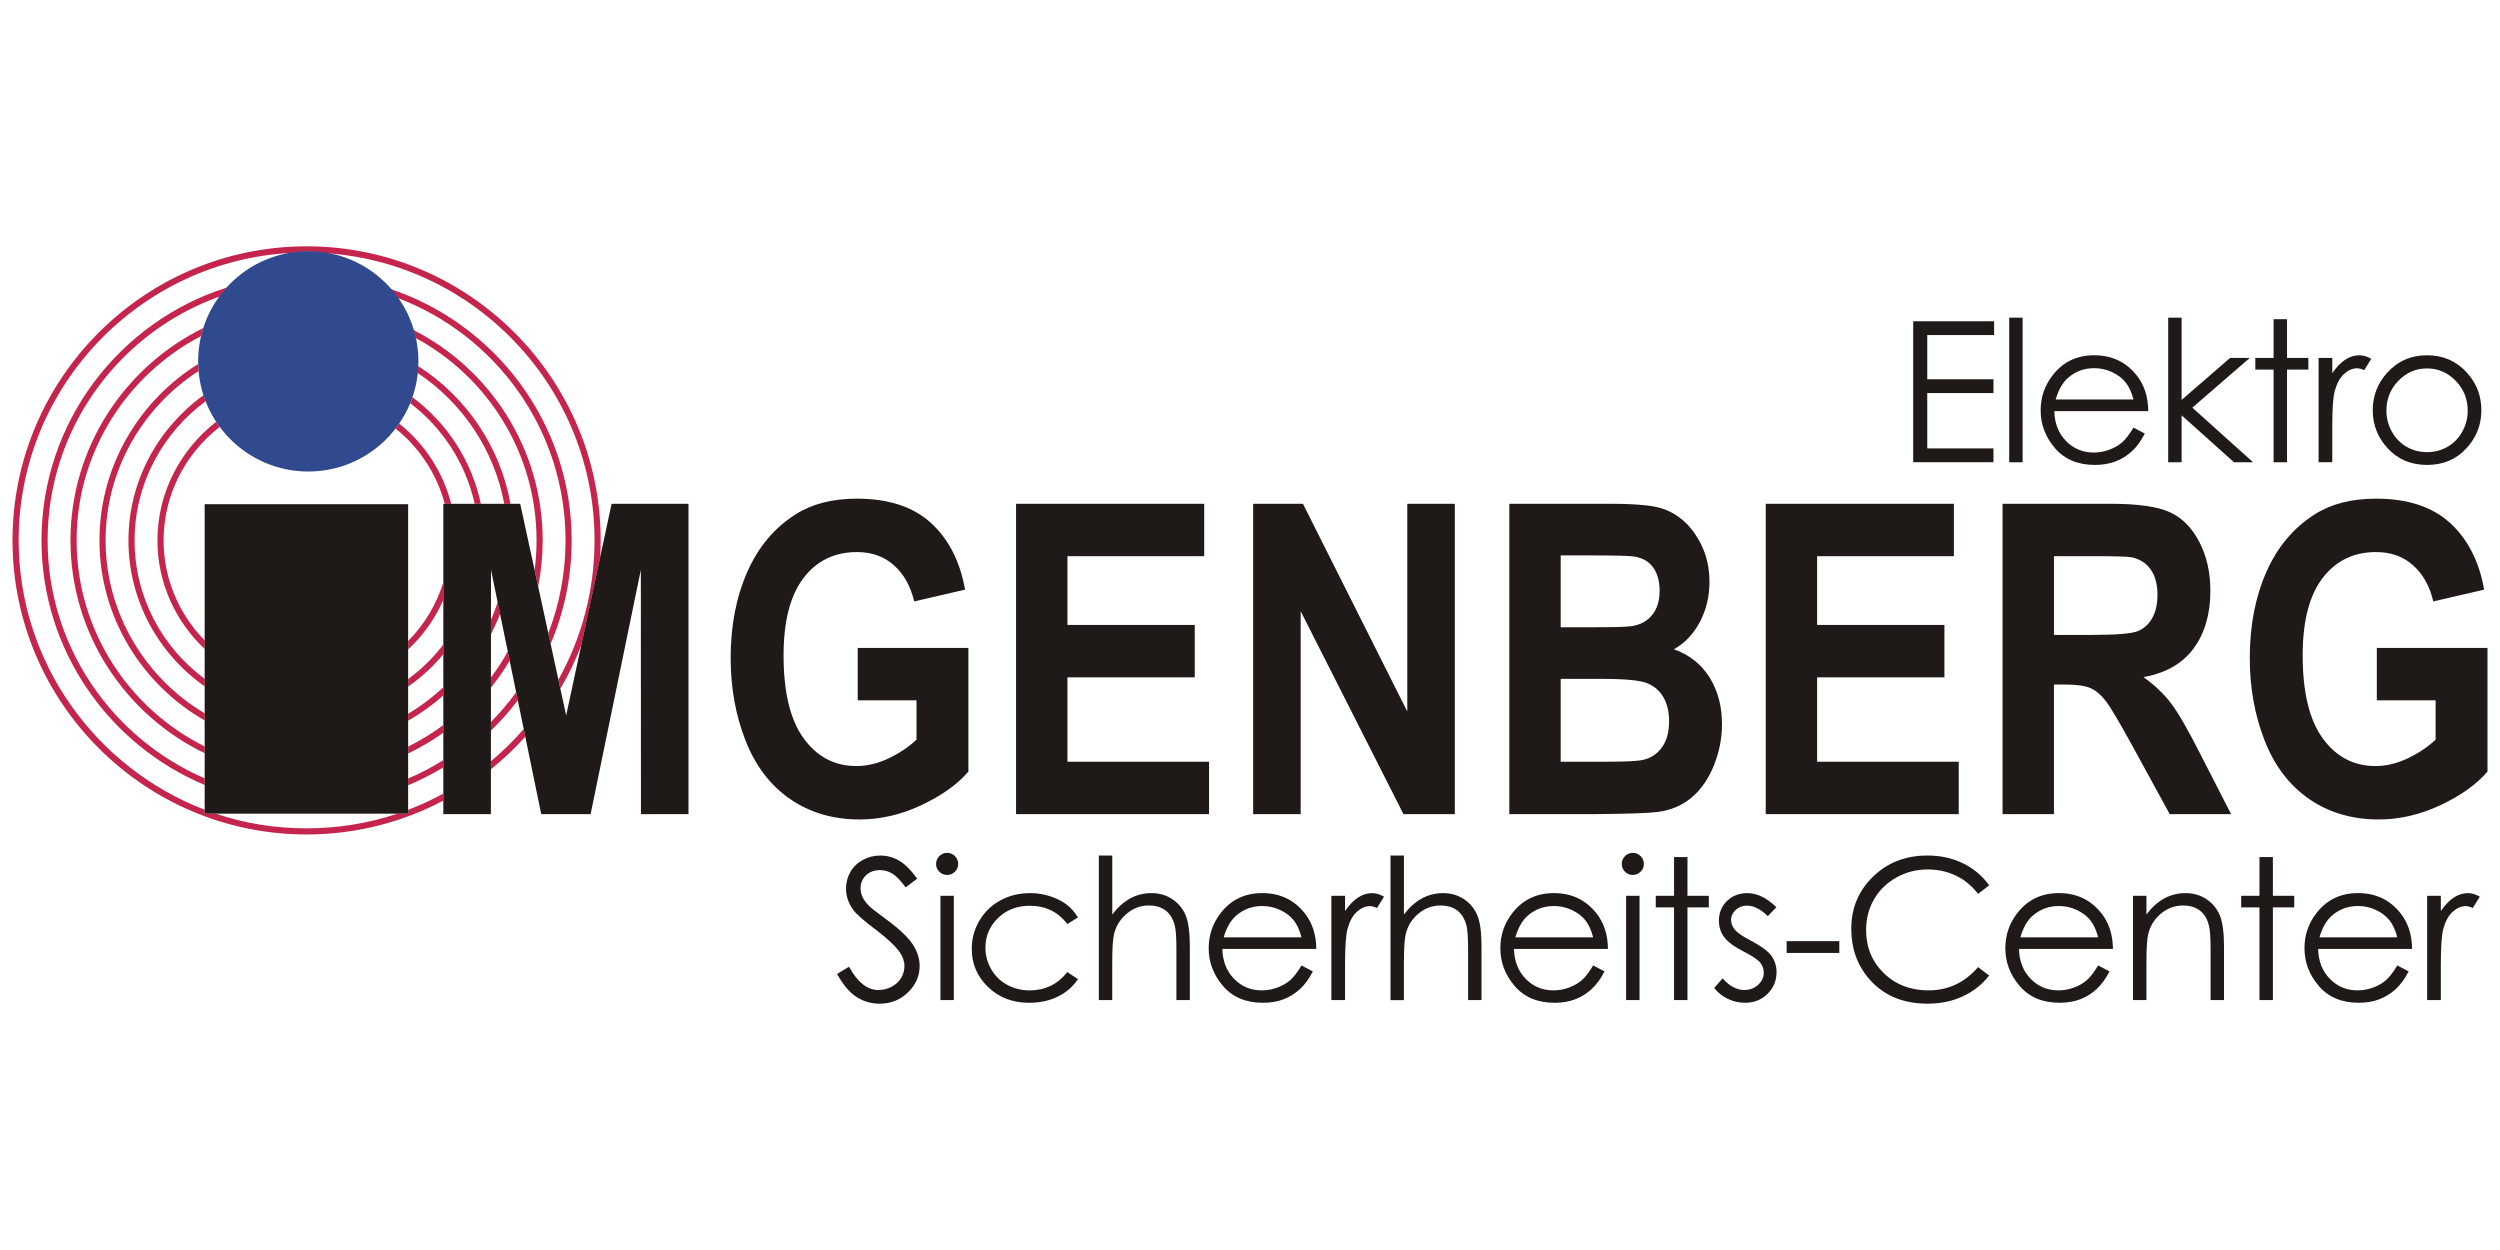
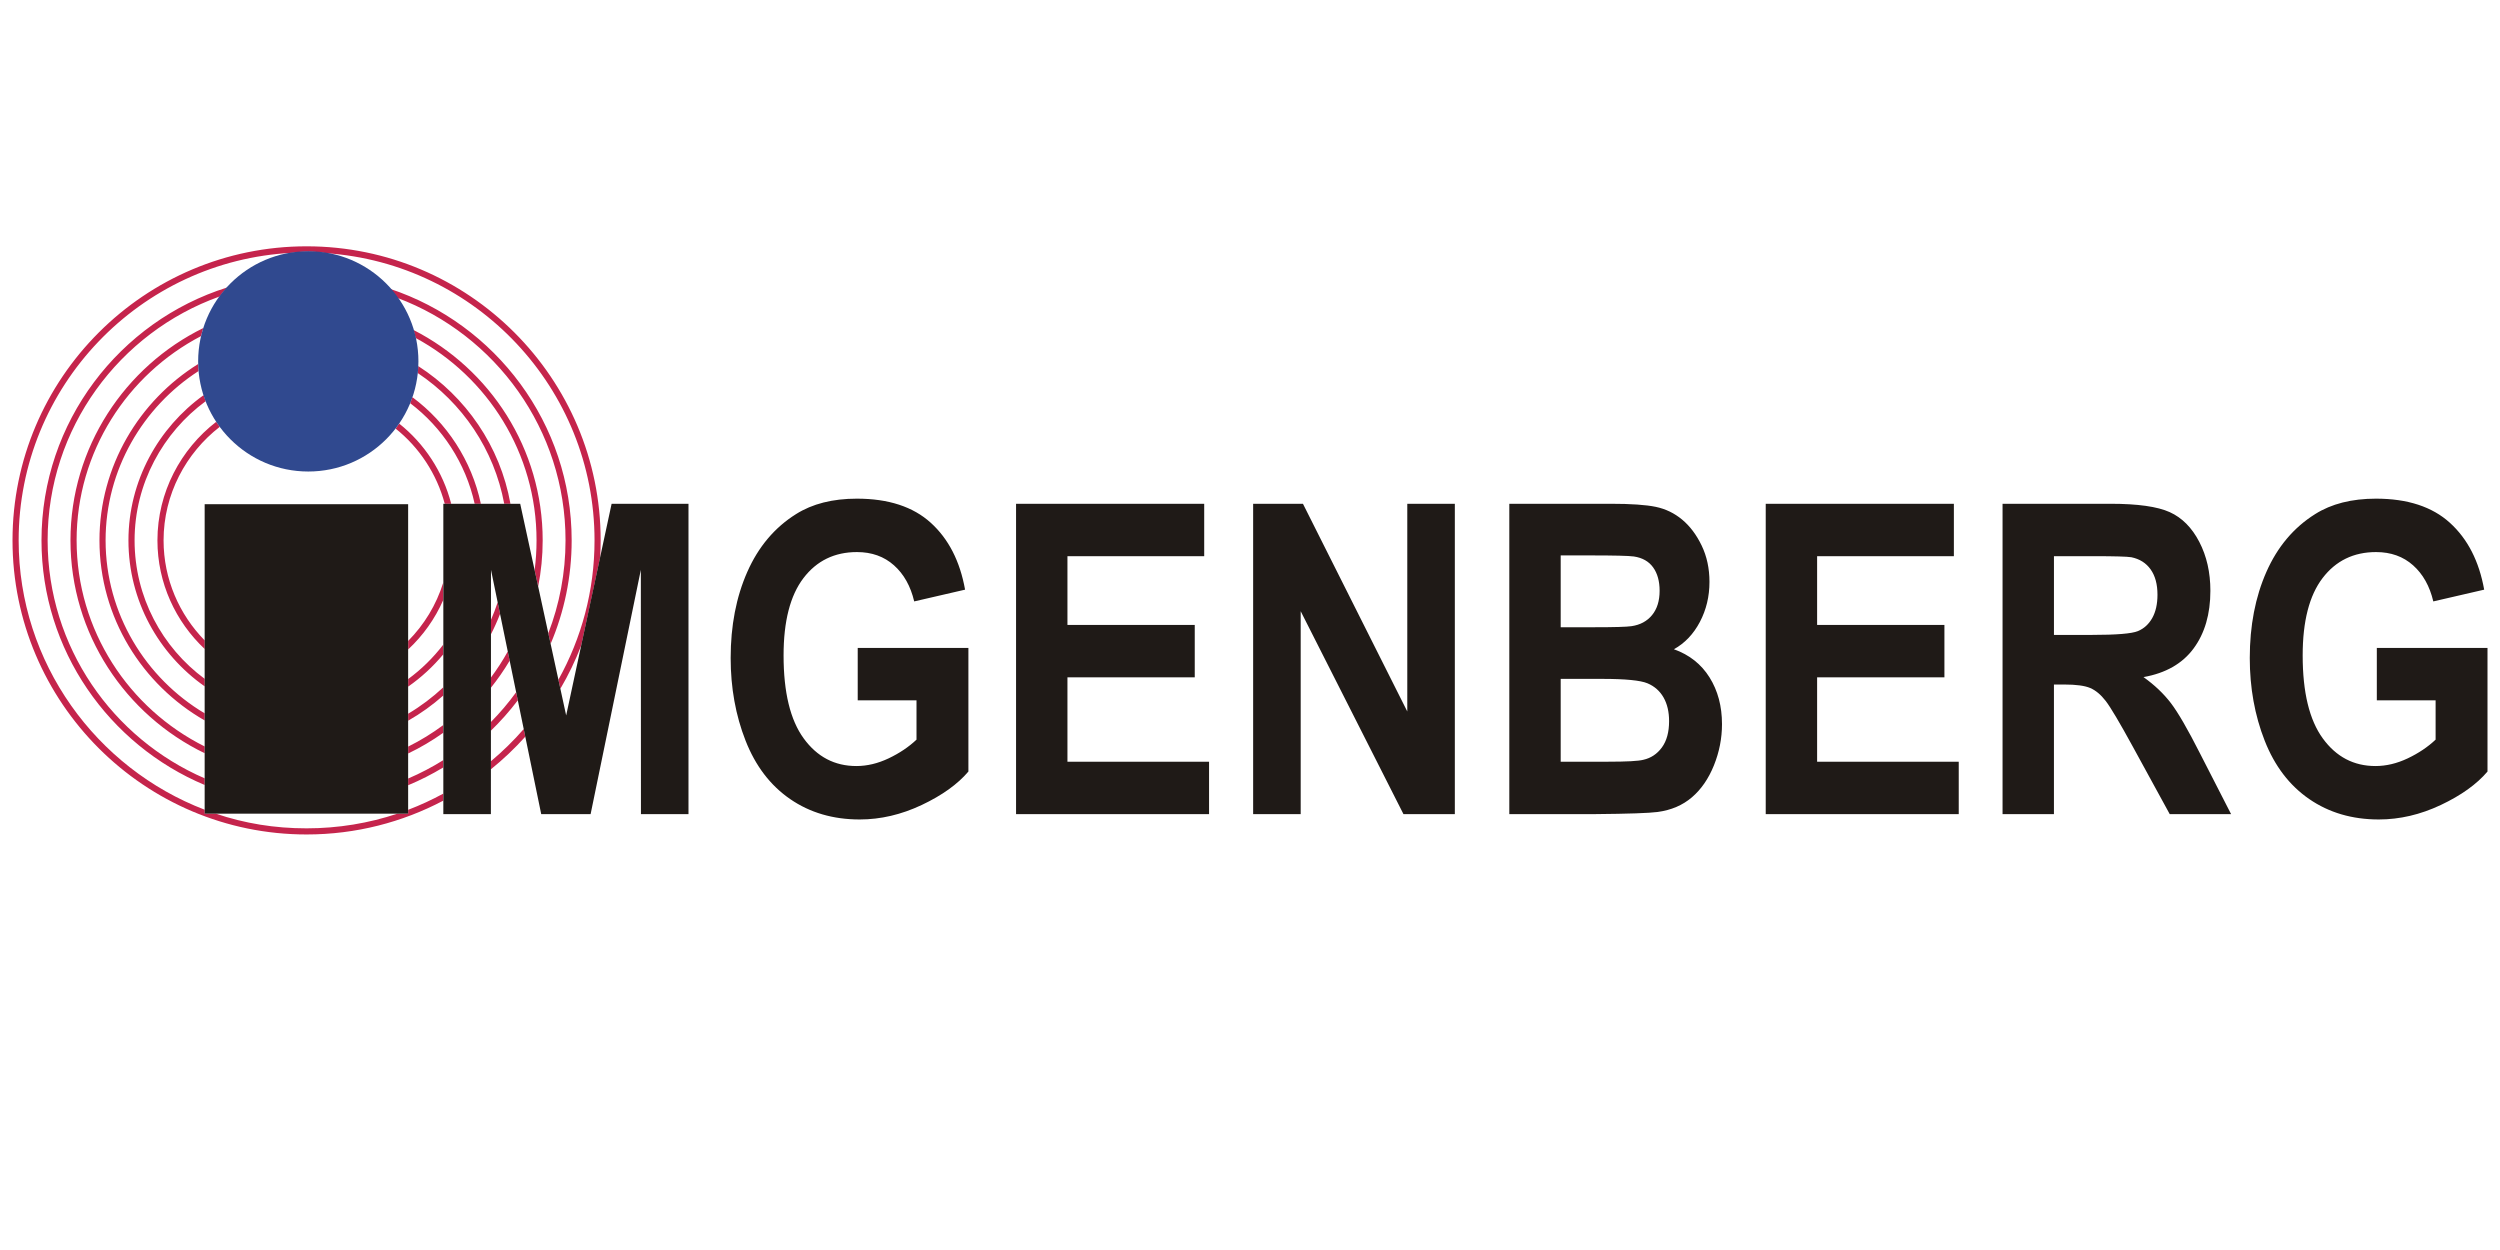
<svg xmlns="http://www.w3.org/2000/svg" xml:space="preserve" width="290px" height="145px" style="shape-rendering:geometricPrecision; text-rendering:geometricPrecision; image-rendering:optimizeQuality; fill-rule:evenodd; clip-rule:evenodd" viewBox="0 0 290 145">
  <defs>
    <style type="text/css">
   
    .fil0 {fill:none}
    .fil2 {fill:#1F1A17;fill-rule:nonzero}
    .fil3 {fill:#30498F;fill-rule:nonzero}
    .fil1 {fill:#C5244C;fill-rule:nonzero}
   
  </style>
  </defs>
  <g id="Ebene_x0020_1">
    <polygon class="fil0" points="0,0 290,0 290,145 0,145 " />
    <path class="fil1" d="M65.003 79.895c0.933,-1.588 1.74,-3.257 2.41,-4.995l0.916 -4.21 1.292 -6.052c0.037,-0.647 0.056,-1.297 0.056,-1.953 0,-18.809 -15.303,-34.113 -34.113,-34.113 -18.809,0 -34.113,15.303 -34.113,34.113 0,18.809 15.303,34.113 34.113,34.113 5.72,0 11.111,-1.422 15.85,-3.92l0 -0.815c-1.307,0.71 -2.665,1.34 -4.068,1.874l0 0.449 -1.25 0c-3.312,1.104 -6.853,1.701 -10.532,1.701 -3.723,0 -7.185,-0.573 -10.532,-1.701l-1.289 0 0 -0.459c-12.553,-4.808 -21.579,-17.017 -21.579,-31.24 0,-17.851 14.076,-32.476 31.713,-33.358 0.604,-0.09 1.22,-0.139 1.846,-0.139 0.715,0 1.416,0.064 2.101,0.181 17.367,1.166 31.142,15.658 31.142,33.316 0,5.856 -1.522,11.366 -4.189,16.158l0.228 1.052zm-4.251 4.676c-1.176,1.351 -2.46,2.608 -3.835,3.757l0 0.933c1.439,-1.159 2.783,-2.432 4.018,-3.806l-0.182 -0.884zm-55.228 -21.886c0,-13.022 8.331,-24.13 19.941,-28.288 0.273,-0.364 0.565,-0.713 0.874,-1.047 -12.463,3.927 -21.526,15.592 -21.526,29.335 0,12.751 7.848,23.721 18.929,28.374l0 -0.771c-10.675,-4.612 -18.217,-15.255 -18.217,-27.603zm45.889 25.498c-1.295,0.807 -2.653,1.522 -4.068,2.127l0 0.779c1.412,-0.588 2.771,-1.279 4.068,-2.063l0 -0.843zm12.459 -13.495c1.571,-3.689 2.441,-7.746 2.441,-12.003 0,-13.574 -8.845,-25.114 -21.071,-29.18 0.3,0.335 0.581,0.686 0.846,1.05 11.387,4.274 19.514,15.269 19.514,28.131 0,3.795 -0.708,7.426 -1.997,10.769l0.268 1.234zm-3.998 5.614c-0.898,1.235 -1.887,2.398 -2.958,3.481l0 1.004c1.138,-1.1 2.191,-2.287 3.15,-3.549l-0.193 -0.936zm2.553 -12.27c0.344,-1.73 0.524,-3.518 0.524,-5.347 0,-10.64 -6.103,-19.876 -14.989,-24.408 0.095,0.304 0.176,0.614 0.248,0.927 8.346,4.513 14.029,13.346 14.029,23.481 0,1.17 -0.076,2.323 -0.224,3.453l0.411 1.894zm-3.525 7.542c-0.593,1.068 -1.257,2.09 -1.986,3.063l0 1.178c0.806,-1.004 1.544,-2.064 2.205,-3.175l-0.219 -1.065zm-7.489 8.54c-1.275,0.946 -2.634,1.783 -4.067,2.493l0.001 0.797c1.428,-0.684 2.787,-1.488 4.066,-2.398l0 -0.892zm-42.527 -21.429c0,-10.279 5.892,-19.244 14.432,-23.696 0.078,-0.317 0.167,-0.629 0.269,-0.937 -9.092,4.46 -15.412,13.842 -15.412,24.633 0,10.854 6.389,20.261 15.566,24.69l0 -0.786c-8.775,-4.373 -14.854,-13.451 -14.854,-23.904zm3.362 0c0,-8.215 4.344,-15.488 10.782,-19.641 -0.024,-0.27 -0.038,-0.543 -0.044,-0.817 -6.825,4.243 -11.449,11.848 -11.449,20.458 0,8.925 4.96,16.745 12.204,20.887l0 -0.824c-6.835,-4.069 -11.492,-11.548 -11.492,-20.064zm46.964 -4.247c-1.199,-6.689 -5.18,-12.424 -10.694,-15.97 -0.01,0.272 -0.026,0.543 -0.054,0.811 5.147,3.433 8.859,8.856 10.025,15.161l0.723 -0.001zm-1.483 11.429c-0.237,0.722 -0.509,1.43 -0.813,2.12l0 1.654c0.406,-0.784 0.77,-1.593 1.09,-2.424l-0.277 -1.35zm-6.316 9.87c-1.241,1.16 -2.605,2.188 -4.068,3.056l0 0.809c1.456,-0.829 2.818,-1.809 4.068,-2.915l0 -0.95zm-35.802 -17.052c0,-6.601 3.302,-12.516 8.255,-16.15 -0.09,-0.228 -0.174,-0.459 -0.251,-0.694 -5.225,3.753 -8.716,9.934 -8.716,16.844 0,6.994 3.511,13.194 8.844,16.935l-0 -0.873c-4.928,-3.637 -8.132,-9.481 -8.132,-16.061zm35.802 12.1c-1.158,1.513 -2.527,2.857 -4.064,3.985l-0.005 0.88c1.519,-1.058 2.883,-2.32 4.068,-3.737l0 -1.128zm3.646 -16.347l0.719 0c-1.063,-5.016 -3.952,-9.407 -7.936,-12.36 -0.08,0.234 -0.167,0.465 -0.261,0.694 3.723,2.818 6.441,6.955 7.478,11.666zm-29.569 -8.923c-0.141,-0.191 -0.277,-0.386 -0.407,-0.584 -4.111,3.166 -6.821,8.176 -6.821,13.754 0,4.961 2.124,9.441 5.48,12.599l0.001 -0.994c-2.934,-2.994 -4.769,-7.092 -4.769,-11.605 0,-5.337 2.59,-10.133 6.517,-13.17zm26.848 8.923c-0.95,-3.711 -3.117,-6.983 -6.032,-9.3 -0.134,0.196 -0.274,0.388 -0.418,0.576 2.74,2.185 4.774,5.244 5.703,8.724l0.747 0zm-0.925 9.149c-0.8,2.579 -2.213,4.89 -4.068,6.764 0.003,0.29 0.005,0.624 0.007,0.981 1.716,-1.6 3.105,-3.545 4.061,-5.721l0 -2.024z" />
-     <path class="fil2" d="M97.102 112.976l1.39 -0.834c0.979,1.799 2.111,2.699 3.395,2.699 0.549,0 1.065,-0.128 1.548,-0.384 0.482,-0.256 0.85,-0.6 1.102,-1.03 0.252,-0.43 0.379,-0.887 0.379,-1.369 0,-0.549 -0.185,-1.087 -0.557,-1.614 -0.512,-0.726 -1.446,-1.601 -2.803,-2.624 -1.365,-1.031 -2.214,-1.775 -2.548,-2.235 -0.579,-0.771 -0.868,-1.606 -0.868,-2.503 0,-0.712 0.17,-1.361 0.511,-1.947 0.341,-0.586 0.821,-1.048 1.439,-1.385 0.619,-0.338 1.291,-0.506 2.017,-0.506 0.771,0 1.491,0.191 2.162,0.573 0.671,0.381 1.38,1.084 2.129,2.107l-1.335 1.012c-0.615,-0.816 -1.139,-1.353 -1.572,-1.612 -0.433,-0.259 -0.906,-0.389 -1.417,-0.389 -0.659,0 -1.198,0.2 -1.617,0.601 -0.418,0.401 -0.628,0.894 -0.628,1.479 0,0.356 0.074,0.701 0.223,1.035 0.148,0.334 0.419,0.697 0.812,1.09 0.215,0.208 0.919,0.753 2.113,1.635 1.416,1.045 2.387,1.976 2.913,2.792 0.527,0.815 0.79,1.635 0.79,2.458 0,1.186 -0.45,2.217 -1.352,3.092 -0.901,0.875 -1.996,1.312 -3.287,1.312 -0.994,0 -1.894,-0.264 -2.703,-0.793 -0.809,-0.53 -1.554,-1.415 -2.236,-2.658zm11.989 -9.063l1.557 0 0 12.098 -1.557 0 0 -12.098zm0.772 -4.982c0.355,0 0.659,0.126 0.91,0.378 0.252,0.251 0.378,0.555 0.378,0.91 0,0.348 -0.126,0.648 -0.378,0.9 -0.252,0.251 -0.555,0.377 -0.91,0.377 -0.348,0 -0.648,-0.126 -0.9,-0.377 -0.251,-0.252 -0.377,-0.552 -0.377,-0.9 0,-0.355 0.126,-0.659 0.377,-0.91 0.252,-0.252 0.552,-0.378 0.9,-0.378zm15.182 7.491l-1.235 0.767c-1.067,-1.413 -2.522,-2.12 -4.367,-2.12 -1.474,0 -2.699,0.474 -3.672,1.422 -0.975,0.947 -1.461,2.098 -1.461,3.453 0,0.881 0.224,1.71 0.672,2.487 0.448,0.778 1.063,1.381 1.844,1.81 0.782,0.429 1.658,0.644 2.628,0.644 1.778,0 3.23,-0.707 4.356,-2.12l1.235 0.812c-0.579,0.871 -1.356,1.547 -2.332,2.027 -0.975,0.48 -2.087,0.72 -3.333,0.72 -1.915,0 -3.502,-0.608 -4.764,-1.824 -1.262,-1.216 -1.892,-2.694 -1.892,-4.437 0,-1.171 0.295,-2.259 0.885,-3.264 0.59,-1.005 1.401,-1.789 2.432,-2.352 1.031,-0.564 2.185,-0.845 3.461,-0.845 0.801,0 1.575,0.123 2.32,0.366 0.746,0.244 1.379,0.563 1.898,0.955 0.52,0.393 0.961,0.892 1.325,1.499zm2.422 -7.18l1.557 0 0 6.839c0.631,-0.83 1.324,-1.451 2.08,-1.863 0.756,-0.411 1.576,-0.617 2.458,-0.617 0.904,0 1.707,0.23 2.408,0.689 0.701,0.459 1.218,1.077 1.552,1.851 0.334,0.775 0.5,1.989 0.5,3.642l0 6.227 -1.557 0 0 -5.769c0,-1.393 -0.056,-2.323 -0.167,-2.79 -0.193,-0.8 -0.543,-1.402 -1.051,-1.806 -0.508,-0.404 -1.174,-0.606 -1.997,-0.606 -0.942,0 -1.786,0.311 -2.531,0.934 -0.745,0.622 -1.237,1.393 -1.474,2.312 -0.148,0.593 -0.223,1.689 -0.223,3.29l0 4.436 -1.557 0 0 -16.769zm23.505 9.489c-0.208,-0.827 -0.511,-1.487 -0.908,-1.982 -0.398,-0.495 -0.923,-0.893 -1.576,-1.196 -0.654,-0.303 -1.341,-0.454 -2.06,-0.454 -1.189,0 -2.209,0.38 -3.063,1.141 -0.624,0.554 -1.096,1.384 -1.415,2.492l9.022 0zm0.008 3.262l1.312 0.689c-0.431,0.846 -0.927,1.529 -1.491,2.048 -0.564,0.52 -1.198,0.914 -1.903,1.186 -0.705,0.271 -1.502,0.406 -2.392,0.406 -1.973,0 -3.516,-0.647 -4.629,-1.941 -1.113,-1.293 -1.669,-2.755 -1.669,-4.387 0,-1.534 0.471,-2.902 1.413,-4.103 1.194,-1.527 2.793,-2.291 4.795,-2.291 2.062,0 3.709,0.782 4.941,2.345 0.874,1.104 1.32,2.482 1.335,4.134l-10.898 0c0.03,1.405 0.479,2.557 1.349,3.456 0.87,0.898 1.943,1.348 3.222,1.348 0.617,0 1.217,-0.107 1.8,-0.321 0.583,-0.214 1.079,-0.499 1.488,-0.853 0.408,-0.354 0.851,-0.927 1.326,-1.717zm3.46 -8.08l1.587 0 0 1.768c0.474,-0.697 0.974,-1.218 1.5,-1.562 0.526,-0.345 1.075,-0.517 1.644,-0.517 0.43,0 0.889,0.137 1.378,0.411l-0.812 1.312c-0.326,-0.141 -0.6,-0.212 -0.822,-0.212 -0.519,0 -1.019,0.213 -1.5,0.64 -0.482,0.426 -0.849,1.088 -1.1,1.985 -0.193,0.689 -0.289,2.083 -0.289,4.181l0 4.092 -1.587 0 0 -12.098zm6.859 -4.67l1.557 0 0 6.839c0.631,-0.83 1.324,-1.451 2.08,-1.863 0.757,-0.411 1.576,-0.617 2.459,-0.617 0.905,0 1.707,0.23 2.408,0.689 0.701,0.459 1.218,1.077 1.552,1.851 0.334,0.775 0.501,1.989 0.501,3.642l0 6.227 -1.557 0 0 -5.769c0,-1.393 -0.056,-2.323 -0.167,-2.79 -0.193,-0.8 -0.543,-1.402 -1.051,-1.806 -0.508,-0.404 -1.174,-0.606 -1.997,-0.606 -0.942,0 -1.785,0.311 -2.532,0.934 -0.745,0.622 -1.236,1.393 -1.474,2.312 -0.148,0.593 -0.223,1.689 -0.223,3.29l0 4.436 -1.557 0 0 -16.769zm23.505 9.489c-0.208,-0.827 -0.511,-1.487 -0.908,-1.982 -0.397,-0.495 -0.922,-0.893 -1.576,-1.196 -0.654,-0.303 -1.341,-0.454 -2.06,-0.454 -1.188,0 -2.209,0.38 -3.063,1.141 -0.624,0.554 -1.095,1.384 -1.415,2.492l9.022 0zm0.008 3.262l1.312 0.689c-0.43,0.846 -0.928,1.529 -1.491,2.048 -0.564,0.52 -1.198,0.914 -1.903,1.186 -0.705,0.271 -1.502,0.406 -2.393,0.406 -1.973,0 -3.516,-0.647 -4.629,-1.941 -1.113,-1.293 -1.669,-2.755 -1.669,-4.387 0,-1.534 0.471,-2.902 1.413,-4.103 1.194,-1.527 2.792,-2.291 4.795,-2.291 2.062,0 3.709,0.782 4.94,2.345 0.875,1.104 1.321,2.482 1.335,4.134l-10.898 0c0.03,1.405 0.479,2.557 1.349,3.456 0.87,0.898 1.943,1.348 3.221,1.348 0.617,0 1.217,-0.107 1.8,-0.321 0.583,-0.214 1.079,-0.499 1.488,-0.853 0.408,-0.354 0.851,-0.927 1.327,-1.717zm3.816 -8.081l1.557 0 0 12.098 -1.557 0 0 -12.098zm0.773 -4.982c0.355,0 0.659,0.126 0.91,0.378 0.251,0.251 0.378,0.555 0.378,0.91 0,0.348 -0.126,0.648 -0.378,0.9 -0.251,0.251 -0.555,0.377 -0.91,0.377 -0.348,0 -0.648,-0.126 -0.9,-0.377 -0.251,-0.252 -0.377,-0.552 -0.377,-0.9 0,-0.355 0.126,-0.659 0.377,-0.91 0.252,-0.252 0.552,-0.378 0.9,-0.378zm4.789 0.489l1.557 0 0 4.493 2.476 0 0 1.349 -2.476 0 0 10.749 -1.557 0 0 -10.749 -2.12 0 0 -1.349 2.12 0 0 -4.493zm11.877 5.816l-1.001 1.034c-0.829,-0.81 -1.639,-1.216 -2.431,-1.216 -0.503,0 -0.935,0.167 -1.293,0.5 -0.359,0.334 -0.539,0.723 -0.539,1.168 0,0.393 0.148,0.767 0.445,1.123 0.296,0.364 0.918,0.79 1.866,1.279 1.156,0.601 1.942,1.179 2.356,1.736 0.408,0.564 0.611,1.198 0.611,1.903 0,0.994 -0.349,1.836 -1.046,2.526 -0.698,0.69 -1.569,1.034 -2.616,1.034 -0.698,0 -1.365,-0.153 -1.998,-0.458 -0.635,-0.305 -1.16,-0.726 -1.576,-1.262l0.979 -1.112c0.794,0.9 1.635,1.349 2.526,1.349 0.623,0 1.154,-0.2 1.591,-0.6 0.438,-0.4 0.657,-0.871 0.657,-1.412 0,-0.444 -0.144,-0.841 -0.434,-1.19 -0.289,-0.341 -0.941,-0.771 -1.957,-1.29 -1.09,-0.563 -1.831,-1.118 -2.224,-1.667 -0.393,-0.548 -0.59,-1.174 -0.59,-1.878 0,-0.919 0.314,-1.682 0.94,-2.289 0.626,-0.608 1.418,-0.911 2.374,-0.911 1.112,0 2.231,0.545 3.358,1.635zm1.184 3.94l6.109 0 0 1.364 -6.109 0 0 -1.364zm23.494 -6.476l-1.29 0.99c-0.713,-0.929 -1.567,-1.633 -2.565,-2.113 -0.998,-0.479 -2.094,-0.719 -3.289,-0.719 -1.306,0 -2.515,0.313 -3.628,0.94 -1.113,0.627 -1.975,1.468 -2.587,2.525 -0.613,1.057 -0.919,2.245 -0.919,3.565 0,1.995 0.685,3.659 2.053,4.994 1.369,1.335 3.096,2.002 5.181,2.002 2.293,0 4.21,-0.9 5.754,-2.699l1.29 0.979c-0.816,1.039 -1.834,1.842 -3.054,2.41 -1.22,0.568 -2.583,0.852 -4.088,0.852 -2.863,0 -5.121,-0.953 -6.775,-2.859 -1.387,-1.608 -2.08,-3.551 -2.08,-5.828 0,-2.395 0.84,-4.41 2.52,-6.044 1.68,-1.635 3.784,-2.453 6.313,-2.453 1.528,0 2.907,0.303 4.139,0.909 1.231,0.606 2.24,1.456 3.026,2.549zm12.638 6.031c-0.208,-0.827 -0.51,-1.487 -0.908,-1.982 -0.397,-0.495 -0.922,-0.893 -1.576,-1.196 -0.654,-0.303 -1.341,-0.454 -2.061,-0.454 -1.188,0 -2.209,0.38 -3.063,1.141 -0.624,0.554 -1.095,1.384 -1.415,2.492l9.022 0zm0.008 3.262l1.312 0.689c-0.43,0.846 -0.928,1.529 -1.491,2.048 -0.564,0.52 -1.198,0.914 -1.903,1.186 -0.705,0.271 -1.502,0.406 -2.393,0.406 -1.973,0 -3.516,-0.647 -4.629,-1.941 -1.113,-1.293 -1.669,-2.755 -1.669,-4.387 0,-1.534 0.471,-2.902 1.413,-4.103 1.194,-1.527 2.793,-2.291 4.795,-2.291 2.062,0 3.709,0.782 4.94,2.345 0.875,1.104 1.32,2.482 1.335,4.134l-10.898 0c0.03,1.405 0.479,2.557 1.349,3.456 0.87,0.898 1.943,1.348 3.221,1.348 0.617,0 1.217,-0.107 1.8,-0.321 0.583,-0.214 1.079,-0.499 1.488,-0.853 0.409,-0.354 0.851,-0.927 1.327,-1.717zm4.038 -8.08l1.557 0 0 2.168c0.623,-0.83 1.313,-1.451 2.069,-1.862 0.756,-0.412 1.579,-0.617 2.469,-0.617 0.905,0 1.707,0.23 2.408,0.689 0.701,0.46 1.218,1.079 1.552,1.857 0.334,0.779 0.501,1.99 0.501,3.636l0 6.227 -1.557 0 0 -5.769c0,-1.393 -0.058,-2.323 -0.175,-2.79 -0.182,-0.8 -0.528,-1.402 -1.04,-1.806 -0.512,-0.404 -1.179,-0.606 -2.002,-0.606 -0.942,0 -1.785,0.311 -2.53,0.934 -0.745,0.622 -1.236,1.393 -1.474,2.312 -0.148,0.6 -0.222,1.697 -0.222,3.29l0 4.436 -1.557 0 0 -12.098zm14.669 -4.493l1.557 0 0 4.493 2.476 0 0 1.349 -2.476 0 0 10.749 -1.557 0 0 -10.749 -2.12 0 0 -1.349 2.12 0 0 -4.493zm15.984 9.311c-0.208,-0.827 -0.511,-1.487 -0.908,-1.982 -0.398,-0.495 -0.923,-0.893 -1.576,-1.196 -0.653,-0.303 -1.341,-0.454 -2.06,-0.454 -1.189,0 -2.209,0.38 -3.063,1.141 -0.624,0.554 -1.095,1.384 -1.415,2.492l9.022 0zm0.008 3.262l1.312 0.689c-0.43,0.846 -0.927,1.529 -1.491,2.048 -0.564,0.52 -1.198,0.914 -1.903,1.186 -0.704,0.271 -1.502,0.406 -2.392,0.406 -1.974,0 -3.517,-0.647 -4.629,-1.941 -1.113,-1.293 -1.669,-2.755 -1.669,-4.387 0,-1.534 0.471,-2.902 1.413,-4.103 1.194,-1.527 2.793,-2.291 4.795,-2.291 2.062,0 3.709,0.782 4.941,2.345 0.874,1.104 1.32,2.482 1.335,4.134l-10.898 0c0.03,1.405 0.479,2.557 1.349,3.456 0.869,0.898 1.943,1.348 3.222,1.348 0.617,0 1.217,-0.107 1.8,-0.321 0.583,-0.214 1.079,-0.499 1.488,-0.853 0.408,-0.354 0.851,-0.927 1.327,-1.717zm3.46 -8.08l1.587 0 0 1.768c0.474,-0.697 0.974,-1.218 1.5,-1.562 0.526,-0.345 1.075,-0.517 1.644,-0.517 0.43,0 0.889,0.137 1.378,0.411l-0.812 1.312c-0.326,-0.141 -0.6,-0.212 -0.822,-0.212 -0.519,0 -1.019,0.213 -1.5,0.64 -0.481,0.426 -0.849,1.088 -1.1,1.985 -0.193,0.689 -0.289,2.083 -0.289,4.181l0 4.092 -1.587 0 0 -12.098zm-59.62 -66.645l9.385 0 0 1.601 -7.754 0 0 5.13 7.68 0 0 1.601 -7.68 0 0 6.42 7.68 0 0 1.601 -9.311 0 0 -16.354zm11.136 -0.415l1.557 0 0 16.769 -1.557 0 0 -16.769zm14.413 9.489c-0.207,-0.827 -0.51,-1.487 -0.907,-1.982 -0.397,-0.495 -0.922,-0.893 -1.576,-1.196 -0.654,-0.303 -1.341,-0.454 -2.061,-0.454 -1.188,0 -2.209,0.38 -3.063,1.141 -0.624,0.554 -1.095,1.384 -1.415,2.492l9.022 0zm0.008 3.262l1.312 0.689c-0.43,0.846 -0.927,1.529 -1.491,2.048 -0.564,0.52 -1.198,0.915 -1.903,1.186 -0.704,0.27 -1.502,0.406 -2.392,0.406 -1.973,0 -3.516,-0.647 -4.629,-1.94 -1.113,-1.293 -1.669,-2.756 -1.669,-4.387 0,-1.534 0.471,-2.902 1.413,-4.103 1.195,-1.527 2.793,-2.291 4.795,-2.291 2.062,0 3.709,0.782 4.941,2.345 0.875,1.104 1.32,2.482 1.334,4.134l-10.898 0c0.03,1.405 0.479,2.557 1.349,3.456 0.869,0.899 1.943,1.348 3.221,1.348 0.617,0 1.217,-0.107 1.8,-0.321 0.583,-0.214 1.079,-0.499 1.488,-0.853 0.408,-0.354 0.851,-0.927 1.326,-1.717zm4.023 -12.751l1.557 0 0 9.541 5.621 -4.87 2.281 0 -6.657 5.767 7.043 6.331 -2.212 0 -6.076 -5.442 0 5.442 -1.557 0 0 -16.769zm12.226 0.178l1.557 0 0 4.493 2.476 0 0 1.349 -2.476 0 0 10.749 -1.557 0 0 -10.749 -2.12 0 0 -1.349 2.12 0 0 -4.493zm5.22 4.492l1.587 0 0 1.768c0.474,-0.697 0.974,-1.218 1.5,-1.562 0.526,-0.345 1.075,-0.517 1.644,-0.517 0.43,0 0.889,0.137 1.378,0.411l-0.812 1.312c-0.326,-0.141 -0.6,-0.212 -0.822,-0.212 -0.519,0 -1.019,0.213 -1.5,0.639 -0.482,0.426 -0.849,1.088 -1.1,1.985 -0.193,0.689 -0.289,2.083 -0.289,4.181l0 4.092 -1.587 0 0 -12.098zm12.582 1.216c-1.29,0 -2.398,0.478 -3.325,1.433 -0.927,0.956 -1.39,2.111 -1.39,3.467 0,0.874 0.212,1.689 0.634,2.444 0.423,0.756 0.994,1.339 1.713,1.75 0.719,0.411 1.509,0.617 2.369,0.617 0.86,0 1.65,-0.205 2.368,-0.617 0.719,-0.411 1.29,-0.994 1.713,-1.75 0.422,-0.755 0.634,-1.57 0.634,-2.444 0,-1.355 -0.465,-2.511 -1.396,-3.467 -0.93,-0.956 -2.037,-1.433 -3.319,-1.433zm0.006 -1.527c1.861,0 3.404,0.675 4.627,2.024 1.112,1.231 1.668,2.687 1.668,4.37 0,1.69 -0.588,3.167 -1.763,4.431 -1.175,1.264 -2.686,1.896 -4.532,1.896 -1.854,0 -3.369,-0.632 -4.544,-1.896 -1.176,-1.264 -1.763,-2.741 -1.763,-4.431 0,-1.675 0.556,-3.129 1.668,-4.359 1.223,-1.356 2.77,-2.035 4.639,-2.035z" />
    <g id="_274431976">
      <path id="_274432072" class="fil3" d="M48.537 41.919c0,7.057 -5.72,12.777 -12.776,12.777 -7.056,0 -12.776,-5.72 -12.776,-12.777 0,-7.057 5.72,-12.777 12.776,-12.777 7.056,0 12.776,5.72 12.776,12.777z" />
      <path id="_274432000" class="fil2" d="M275.711 81.241l0 -6.079 12.839 0 0 14.337c-1.247,1.469 -3.054,2.764 -5.421,3.883 -2.367,1.117 -4.764,1.677 -7.191,1.677 -3.084,0 -5.773,-0.789 -8.066,-2.368 -2.293,-1.578 -4.016,-3.837 -5.169,-6.775 -1.153,-2.938 -1.729,-6.133 -1.729,-9.587 0,-3.748 0.643,-7.078 1.93,-9.991 1.287,-2.913 3.171,-5.146 5.652,-6.701 1.89,-1.194 4.243,-1.792 7.059,-1.792 3.66,0 6.52,0.935 8.578,2.804 2.058,1.87 3.382,4.454 3.972,7.752l-5.901 1.364c-0.416,-1.768 -1.197,-3.164 -2.345,-4.188 -1.147,-1.023 -2.579,-1.536 -4.296,-1.536 -2.603,0 -4.672,1.008 -6.208,3.023 -1.536,2.015 -2.304,5.004 -2.304,8.969 0,4.276 0.777,7.484 2.332,9.621 1.554,2.138 3.592,3.207 6.112,3.207 1.246,0 2.496,-0.298 3.749,-0.894 1.253,-0.597 2.329,-1.319 3.227,-2.169l0 -4.558 -6.82 0zm-37.454 -7.591l4.398 0c2.851,0 4.632,-0.147 5.342,-0.442 0.709,-0.295 1.265,-0.802 1.667,-1.522 0.402,-0.72 0.603,-1.62 0.603,-2.701 0,-1.211 -0.264,-2.189 -0.793,-2.933 -0.53,-0.744 -1.276,-1.216 -2.239,-1.412 -0.482,-0.081 -1.928,-0.123 -4.338,-0.123l-4.639 0 0 9.133zm-5.961 20.787l0 -35.999 12.527 0c3.15,0 5.439,0.324 6.866,0.97 1.427,0.646 2.57,1.796 3.428,3.449 0.858,1.653 1.287,3.543 1.287,5.671 0,2.701 -0.648,4.93 -1.945,6.69 -1.296,1.759 -3.234,2.868 -5.814,3.325 1.284,0.917 2.344,1.925 3.181,3.022 0.835,1.097 1.963,3.046 3.381,5.847l3.599 7.026 -7.119 0 -4.286 -7.837c-1.531,-2.8 -2.578,-4.564 -3.142,-5.294 -0.564,-0.728 -1.162,-1.228 -1.793,-1.498 -0.631,-0.269 -1.631,-0.405 -3.001,-0.405l-1.209 0 0 15.034 -5.961 0zm-27.472 0l0 -35.999 21.825 0 0 6.079 -15.864 0 0 7.977 14.767 0 0 6.079 -14.767 0 0 9.785 16.428 0 0 6.079 -22.388 0zm-23.784 -15.687l0 9.608 5.503 0c2.142,0 3.501,-0.072 4.077,-0.22 0.884,-0.196 1.603,-0.674 2.159,-1.433 0.556,-0.76 0.834,-1.777 0.834,-3.052 0,-1.078 -0.214,-1.994 -0.642,-2.745 -0.429,-0.752 -1.048,-1.298 -1.858,-1.642 -0.81,-0.343 -2.567,-0.515 -5.272,-0.515l-4.8 0zm0 -14.322l0 8.332 3.892 0c2.314,0 3.751,-0.04 4.314,-0.123 1.016,-0.147 1.815,-0.578 2.397,-1.29 0.582,-0.713 0.872,-1.651 0.872,-2.815 0,-1.114 -0.251,-2.019 -0.752,-2.715 -0.502,-0.696 -1.247,-1.119 -2.237,-1.266 -0.589,-0.082 -2.281,-0.123 -5.076,-0.123l-3.41 0zm-5.961 -5.99l11.77 0c2.33,0 4.067,0.119 5.212,0.356 1.145,0.237 2.169,0.733 3.073,1.486 0.904,0.753 1.657,1.757 2.26,3.009 0.602,1.253 0.904,2.656 0.904,4.212 0,1.687 -0.371,3.235 -1.112,4.643 -0.741,1.408 -1.745,2.464 -3.013,3.169 1.792,0.639 3.169,1.727 4.133,3.265 0.963,1.538 1.445,3.347 1.445,5.425 0,1.636 -0.312,3.228 -0.935,4.775 -0.623,1.546 -1.473,2.782 -2.551,3.706 -1.079,0.925 -2.407,1.494 -3.988,1.706 -0.991,0.131 -3.382,0.213 -7.173,0.246l-10.025 0 0 -35.999zm-29.715 35.999l0 -35.999 5.778 0 12.103 24.095 0 -24.095 5.516 0 0 35.999 -5.96 0 -11.921 -23.536 0 23.536 -5.516 0zm-27.502 0l0 -35.999 21.825 0 0 6.079 -15.864 0 0 7.977 14.767 0 0 6.079 -14.767 0 0 9.785 16.427 0 0 6.079 -22.388 0zm-18.367 -13.196l0 -6.079 12.839 0 0 14.337c-1.247,1.469 -3.054,2.764 -5.421,3.883 -2.367,1.117 -4.764,1.677 -7.191,1.677 -3.084,0 -5.773,-0.789 -8.066,-2.368 -2.293,-1.578 -4.016,-3.837 -5.17,-6.775 -1.153,-2.938 -1.729,-6.133 -1.729,-9.587 0,-3.748 0.643,-7.078 1.931,-9.991 1.287,-2.913 3.171,-5.146 5.652,-6.701 1.89,-1.194 4.243,-1.792 7.059,-1.792 3.66,0 6.52,0.935 8.578,2.804 2.058,1.87 3.382,4.454 3.972,7.752l-5.901 1.364c-0.416,-1.768 -1.197,-3.164 -2.345,-4.188 -1.147,-1.023 -2.579,-1.536 -4.296,-1.536 -2.603,0 -4.672,1.008 -6.208,3.023 -1.536,2.015 -2.304,5.004 -2.304,8.969 0,4.276 0.777,7.484 2.332,9.621 1.554,2.138 3.591,3.207 6.112,3.207 1.246,0 2.496,-0.298 3.749,-0.894 1.253,-0.597 2.329,-1.319 3.227,-2.169l0 -4.558 -6.82 0zm-48.069 13.196l0 -35.999 8.917 0 5.332 24.555 5.271 -24.555 8.918 0 0 35.999 -5.515 0 -0.012 -28.337 -5.827 28.337 -5.73 0 -5.826 -28.337 -0.012 28.337 -5.516 0zm-4.082 -0.052l-23.604 0 0 -35.9 23.604 0 0 35.9z" />
    </g>
  </g>
</svg>